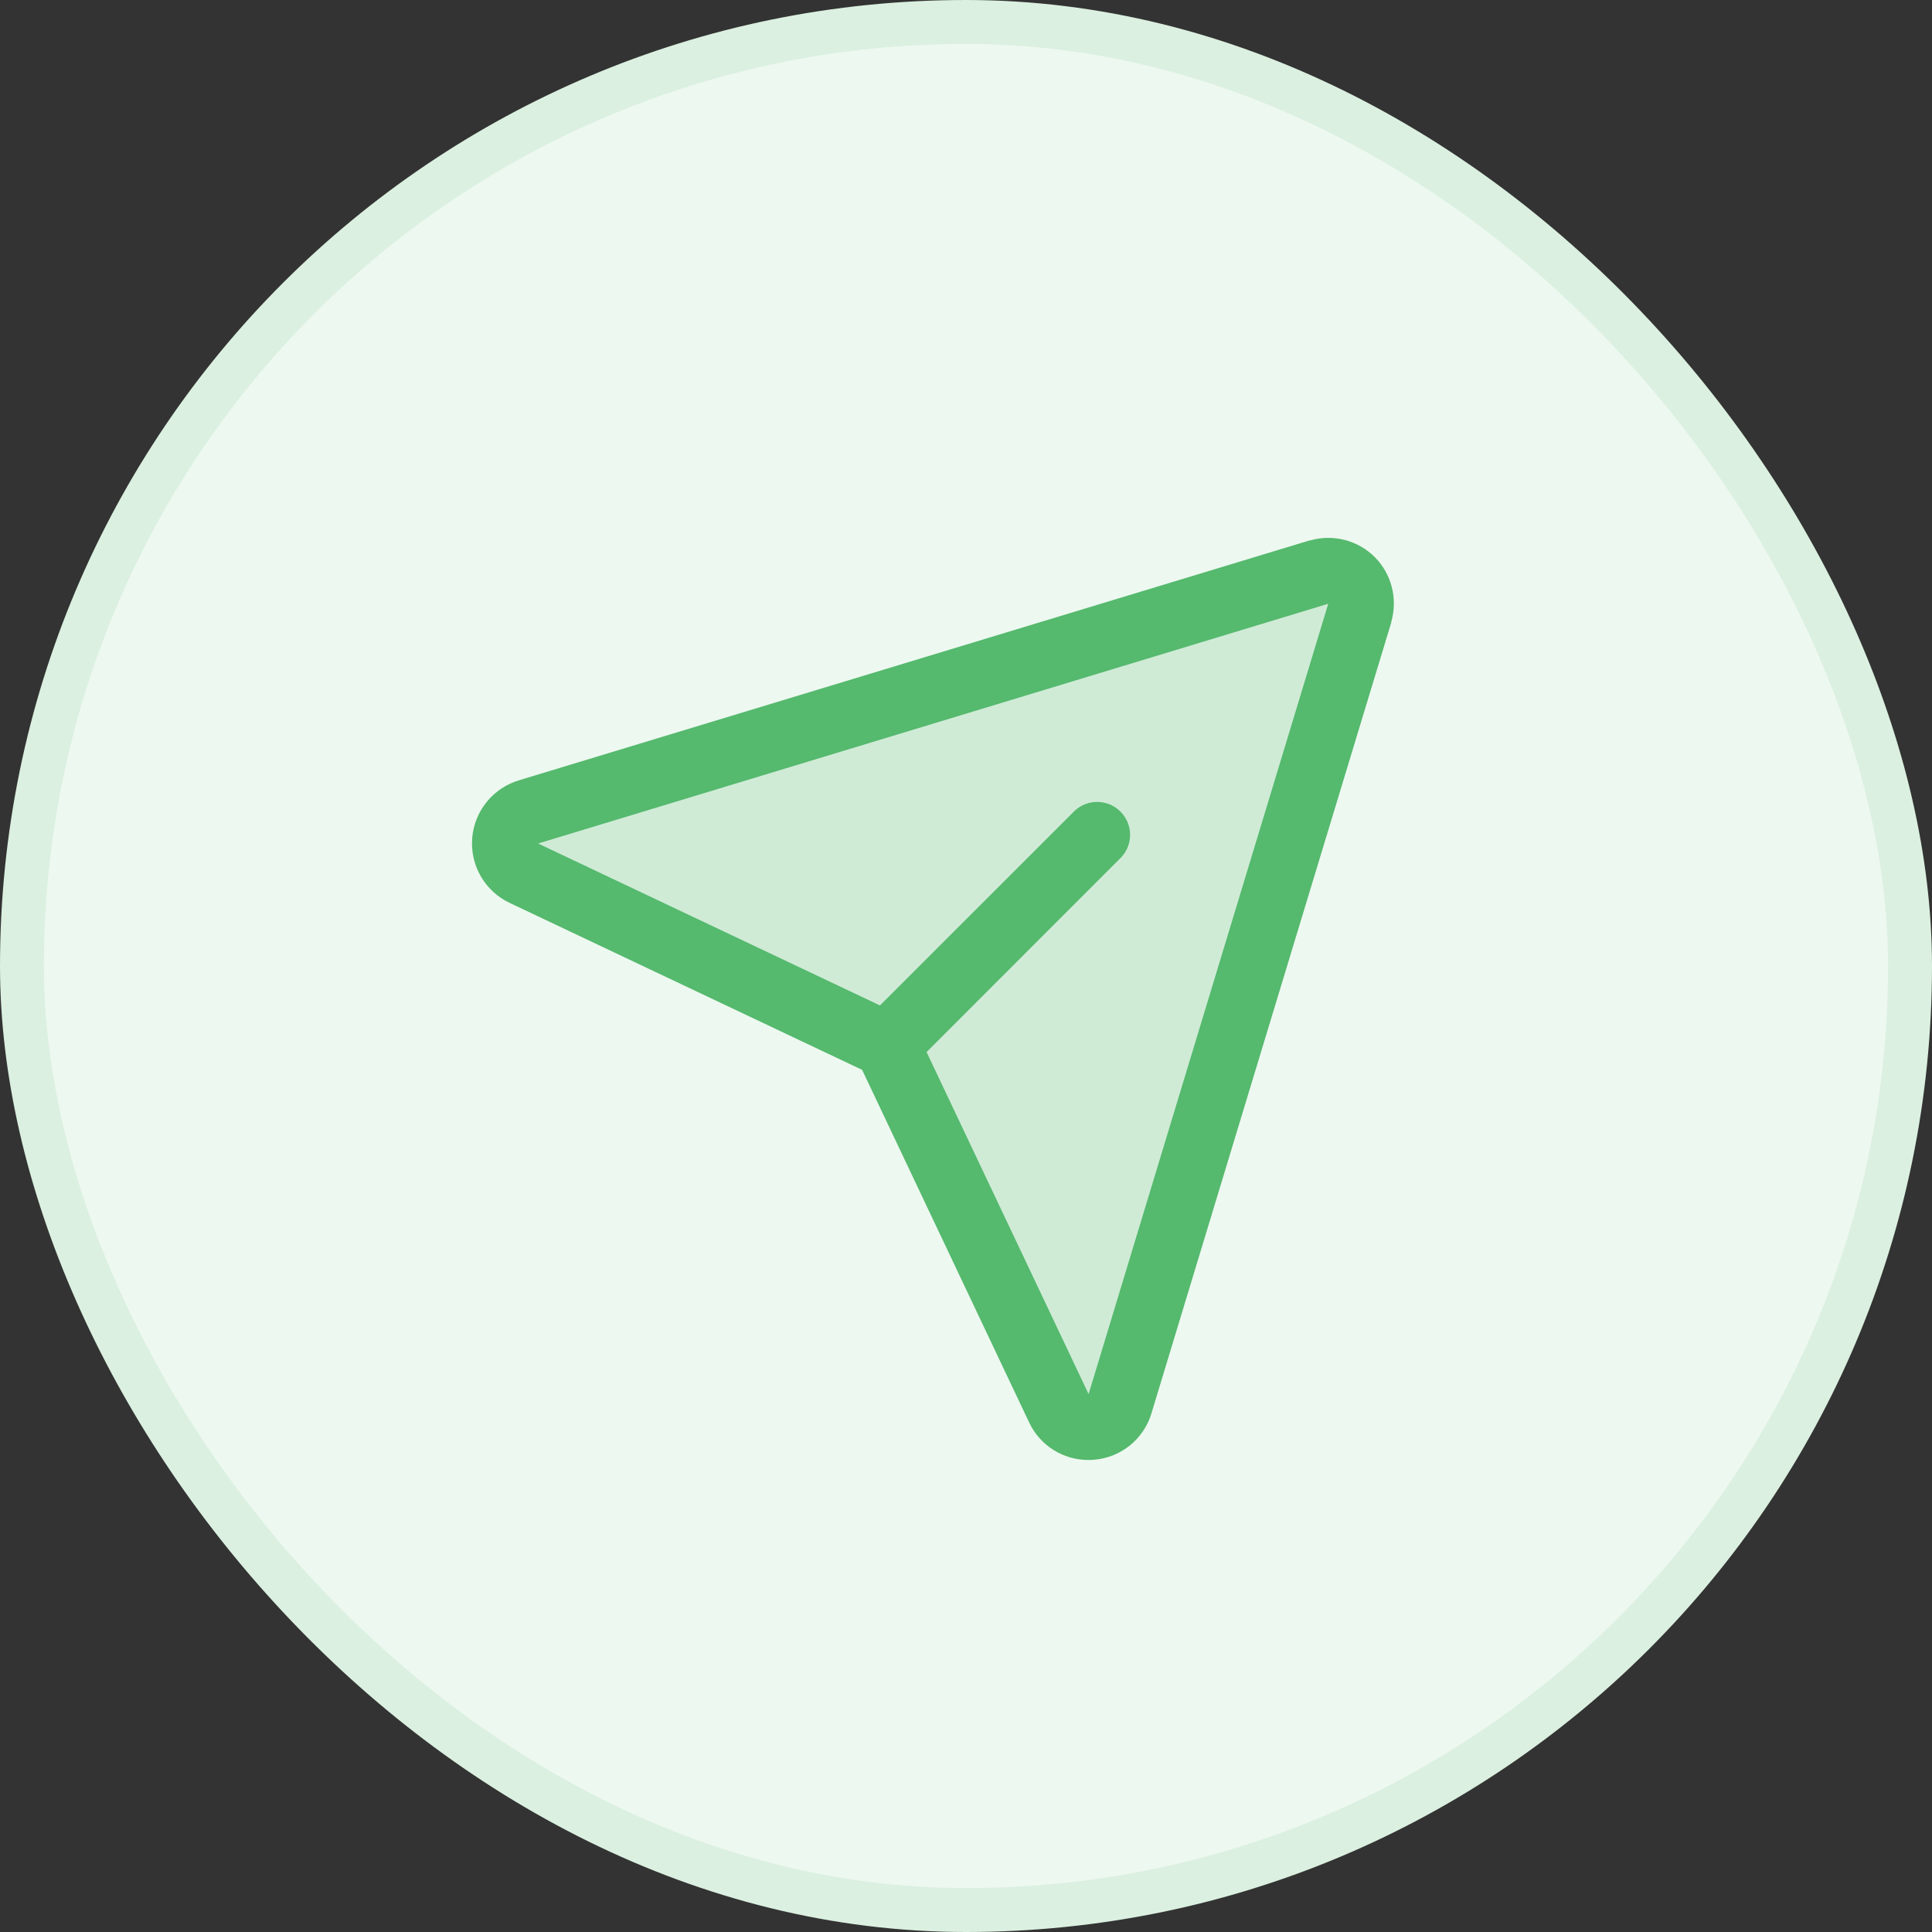
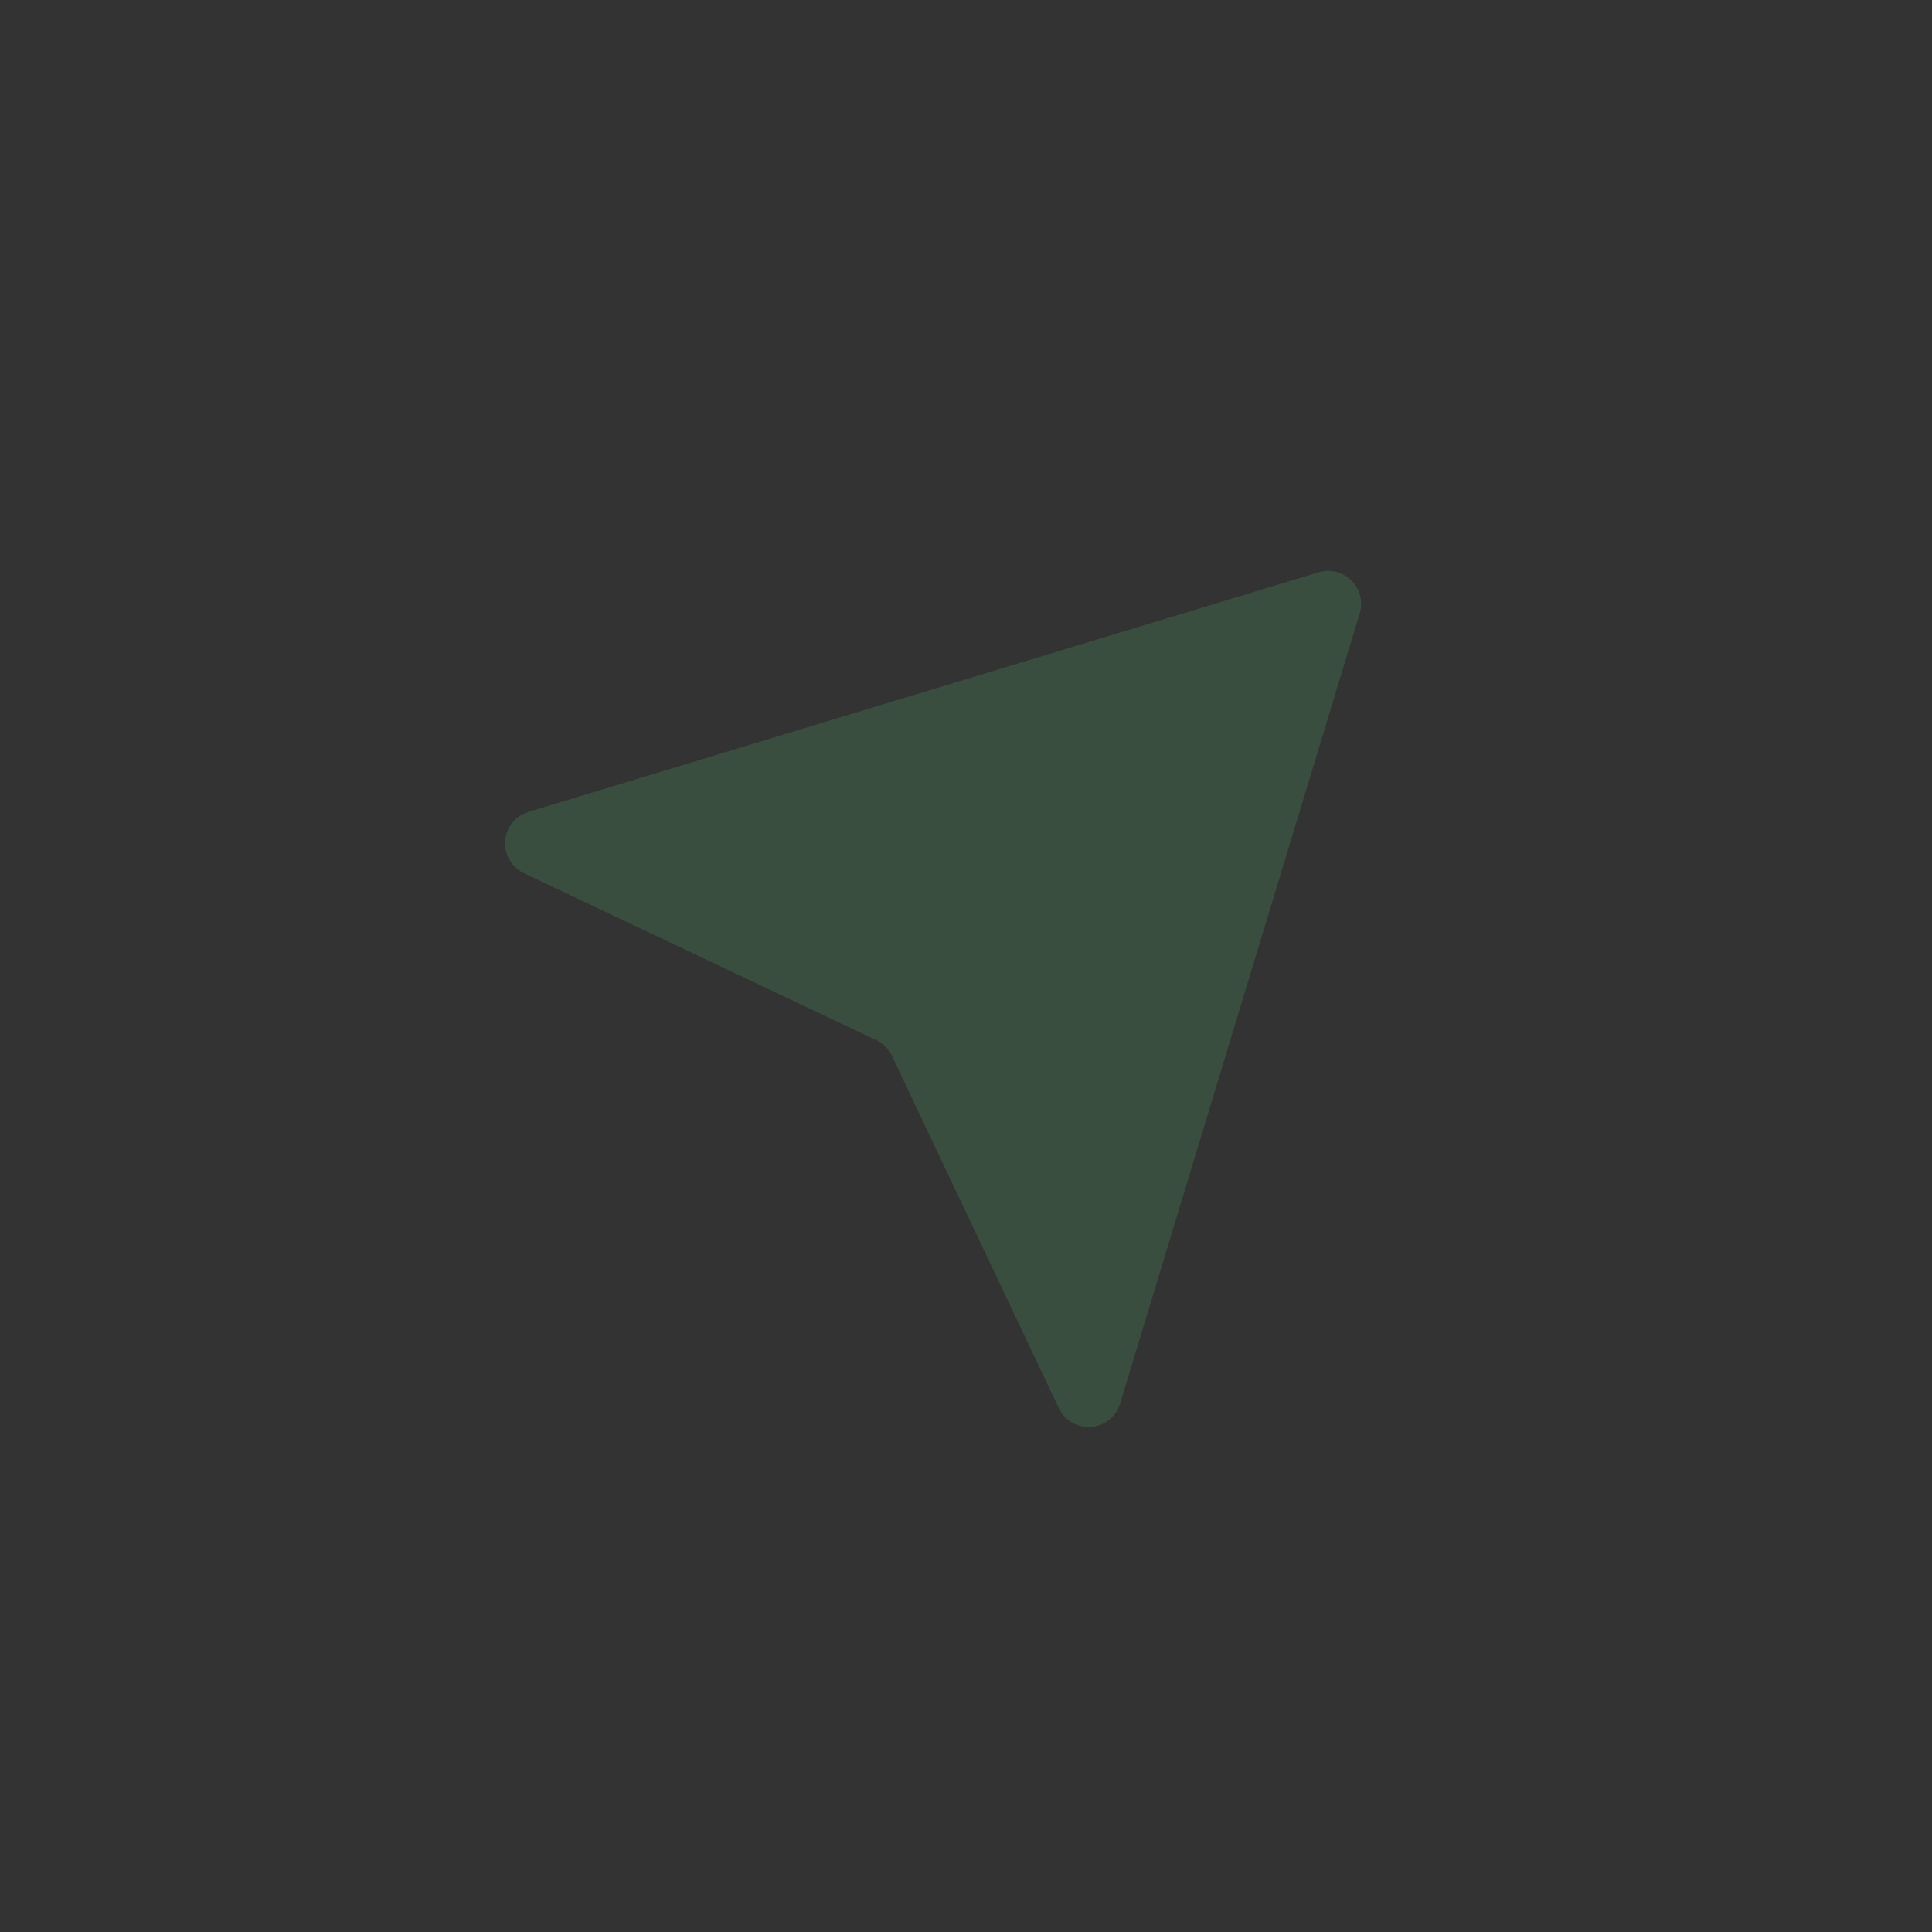
<svg xmlns="http://www.w3.org/2000/svg" width="88" height="88" viewBox="0 0 88 88" fill="none">
  <rect x="0" y="0" width="88" height="88" fill="#333333" stroke="none" />
-   <rect x="1" y="1" width="86" height="86" rx="43" fill="#EDF8F0" />
  <path opacity="0.2" d="M61.942 27.909L51.026 63.909C50.942 64.202 50.772 64.463 50.536 64.657C50.301 64.851 50.012 64.968 49.708 64.994C49.404 65.019 49.1 64.951 48.835 64.799C48.571 64.647 48.359 64.418 48.228 64.143L40.625 48.089C40.477 47.777 40.225 47.525 39.912 47.377L23.859 39.772C23.583 39.641 23.354 39.429 23.202 39.165C23.05 38.9 22.983 38.596 23.008 38.292C23.034 37.988 23.151 37.699 23.345 37.464C23.539 37.228 23.8 37.058 24.093 36.974L60.093 26.058C60.349 25.986 60.62 25.984 60.878 26.051C61.136 26.119 61.371 26.254 61.559 26.442C61.747 26.631 61.882 26.866 61.949 27.124C62.017 27.381 62.014 27.652 61.942 27.909Z" fill="#55B96E" />
-   <path d="M62.623 25.378C62.245 25 61.774 24.731 61.258 24.596C60.742 24.462 60.2 24.468 59.686 24.613H59.658L23.669 35.532C23.084 35.701 22.563 36.044 22.177 36.516C21.791 36.987 21.558 37.566 21.508 38.173C21.459 38.781 21.596 39.389 21.901 39.917C22.206 40.444 22.665 40.867 23.216 41.127L39.269 48.731L46.873 64.784C47.113 65.299 47.495 65.733 47.974 66.037C48.453 66.341 49.009 66.502 49.576 66.5C49.663 66.5 49.749 66.496 49.835 66.489C50.441 66.44 51.016 66.207 51.486 65.821C51.955 65.435 52.295 64.915 52.46 64.331L63.373 28.342C63.373 28.332 63.373 28.323 63.373 28.314C63.519 27.802 63.527 27.26 63.395 26.744C63.264 26.228 62.997 25.756 62.623 25.378ZM49.593 63.472L49.584 63.498L42.204 47.919L51.061 39.059C51.331 38.776 51.479 38.398 51.474 38.007C51.469 37.616 51.311 37.242 51.035 36.966C50.758 36.689 50.384 36.531 49.993 36.526C49.602 36.521 49.224 36.669 48.941 36.939L40.081 45.796L24.5 38.416H24.526L60.5 27.5L49.593 63.472Z" fill="#55B96E" />
-   <rect x="1" y="1" width="86" height="86" rx="43" stroke="#DBF0E0" stroke-width="2" />
</svg>